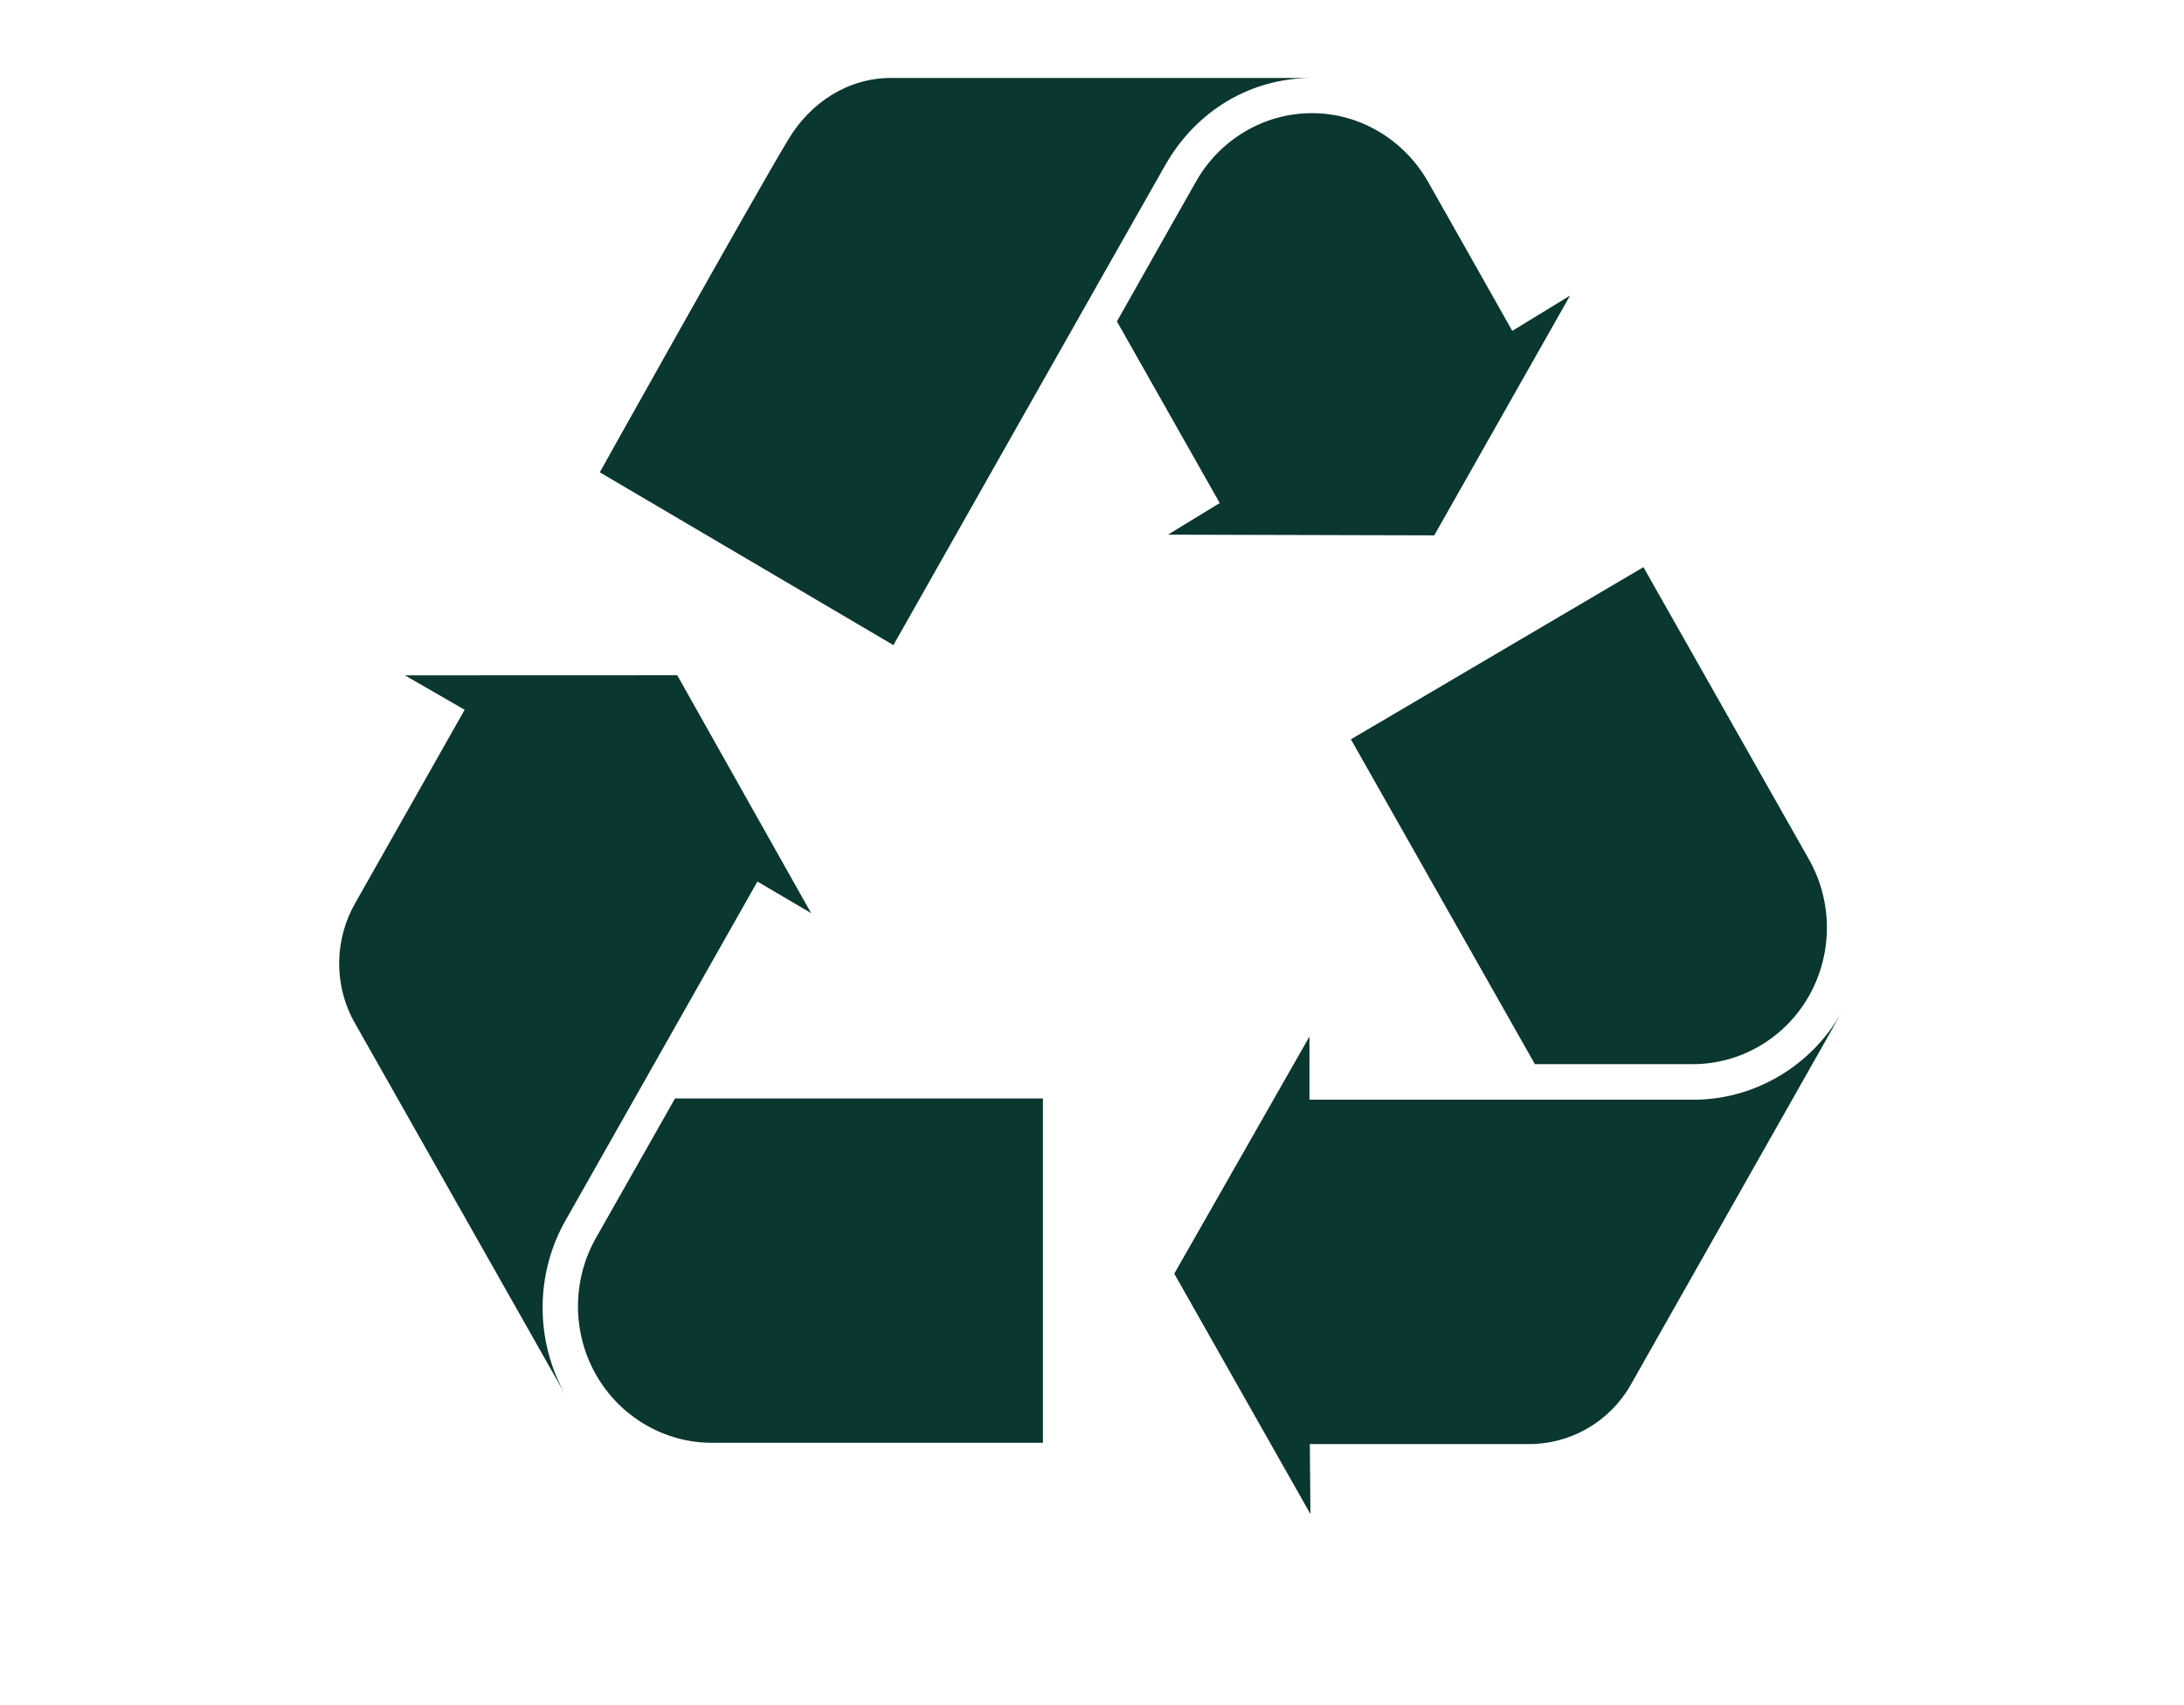
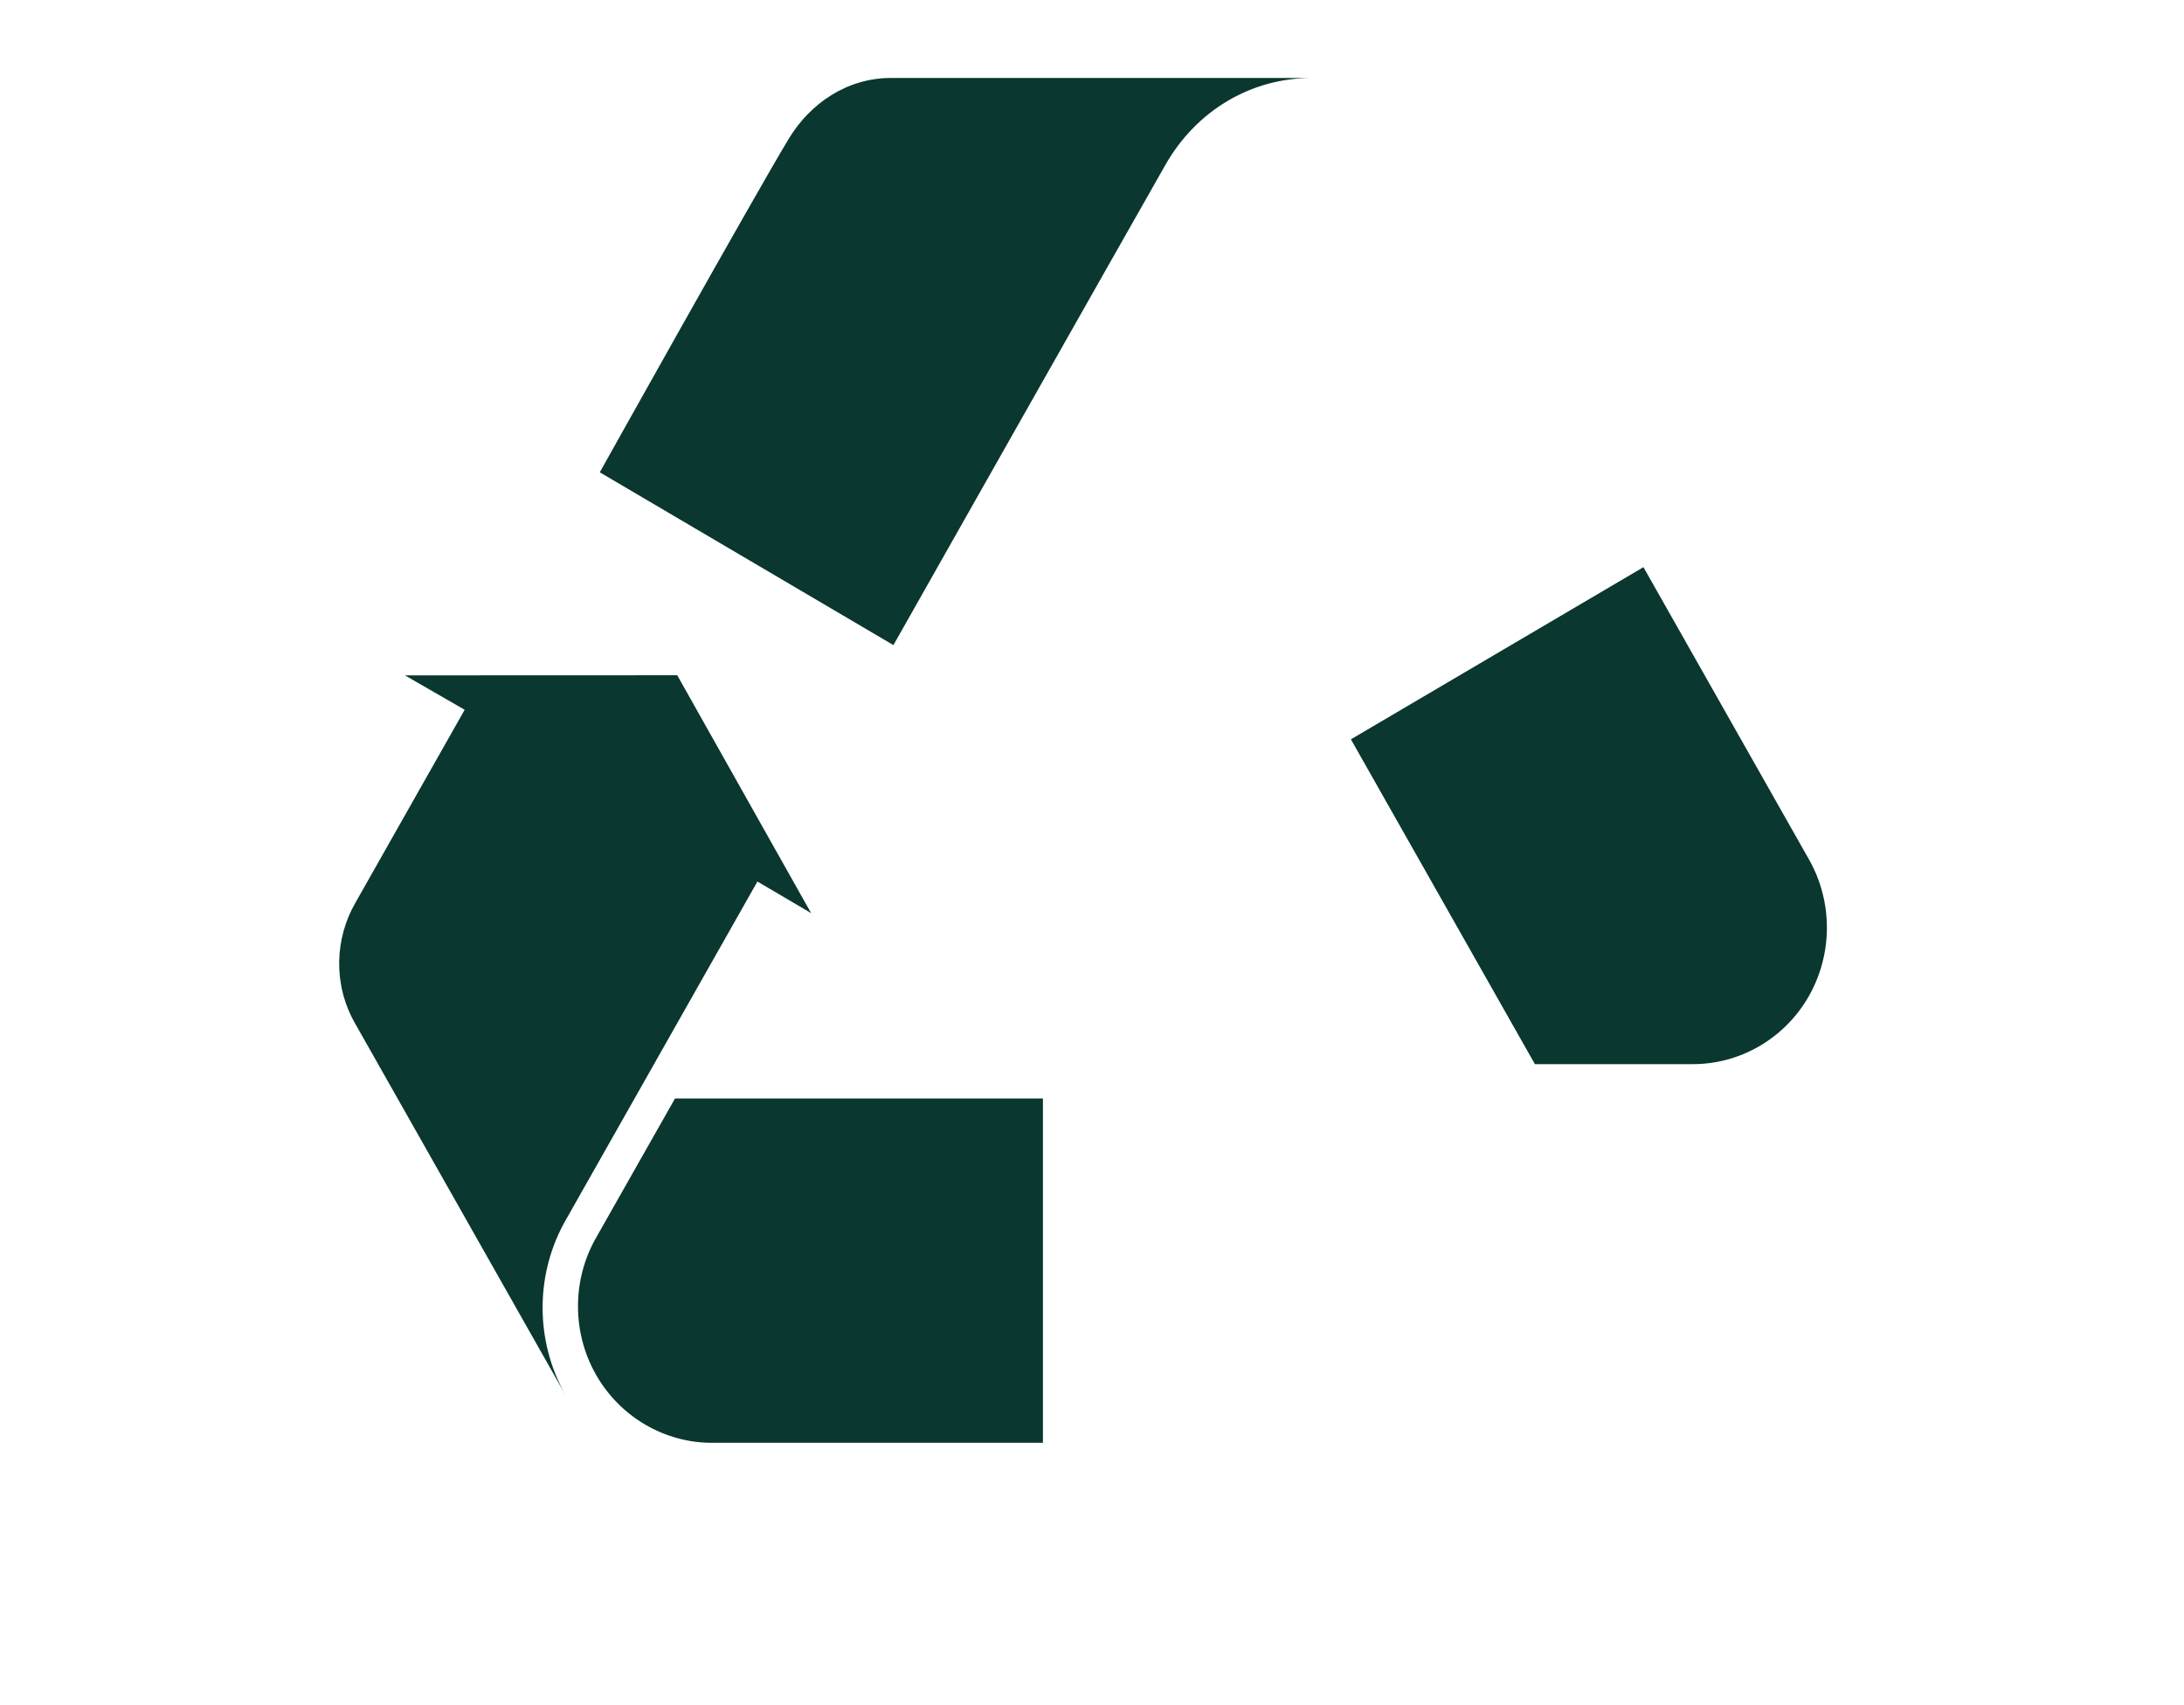
<svg xmlns="http://www.w3.org/2000/svg" width="100%" height="100%" viewBox="0 0 1123 877" version="1.1" xml:space="preserve" style="fill-rule:evenodd;clip-rule:evenodd;stroke-linejoin:round;stroke-miterlimit:2;">
  <g transform="matrix(1,0,0,0.928,-295.276,-964.288)">
    <rect id="Mesa-de-trabajo1" x="295.276" y="1039.66" width="1122.43" height="945.546" style="fill:none;" />
    <g id="Mesa-de-trabajo11">
      <g transform="matrix(4.167,0,0,4.492,7318.18,-3266.82)">
        <g>
          <g transform="matrix(4.167,0,0,4.167,-1523.78,1134.57)">
-             <path d="M0,-9.677L0,-11.547L-4.003,-4.526L0.029,2.59L0.011,0.519L6.477,0.519C7.692,0.528 8.875,-0.105 9.524,-1.254L15.762,-12.267C14.849,-10.653 13.145,-9.659 11.324,-9.677L0,-9.677Z" style="fill:rgb(10,55,47);fill-rule:nonzero;" />
-           </g>
+             </g>
          <g transform="matrix(4.167,0,0,4.167,-1509.13,1016.11)">
-             <path d="M0,-8.418C-0.713,-9.674 -2.028,-10.461 -3.45,-10.457C-4.876,-10.455 -6.193,-9.663 -6.893,-8.4C-6.894,-8.396 -8.051,-6.362 -9.217,-4.291L-6.173,1.086L-7.705,2.022L0.18,2.043L4.202,-5.057L2.49,-4.011C2.49,-4.011 0.508,-7.527 0,-8.418" style="fill:rgb(10,55,47);fill-rule:nonzero;" />
-           </g>
+             </g>
          <g transform="matrix(4.167,0,0,4.167,-1462.14,1037.01)">
            <path d="M0,10.662C0.712,9.406 0.708,7.848 -0.015,6.596C-0.015,6.594 -2.411,2.365 -4.902,-2.031L-13.565,3.066L-8.116,12.683L-3.466,12.683C-2.04,12.693 -0.711,11.919 0,10.662" style="fill:rgb(10,55,47);fill-rule:nonzero;" />
          </g>
          <g transform="matrix(4.167,0,0,4.167,-1591.9,1105.25)">
            <path d="M0,-9.1L1.59,-8.165L-2.374,-15.207L-10.438,-15.204L-8.669,-14.185L-11.901,-8.478C-12.518,-7.412 -12.569,-6.051 -11.918,-4.906L-5.681,6.107C-6.594,4.494 -6.588,2.496 -5.661,0.896L0,-9.1Z" style="fill:rgb(10,55,47);fill-rule:nonzero;" />
          </g>
          <g transform="matrix(4.167,0,0,4.167,-1611.83,1102.56)">
            <path d="M0,6.142C0.713,7.398 2.042,8.174 3.465,8.163L13.238,8.163L13.238,-2.032L2.343,-2.032C1.171,0.034 0.017,2.072 0.015,2.074C-0.707,3.325 -0.712,4.886 0,6.142" style="fill:rgb(10,55,47);fill-rule:nonzero;" />
          </g>
          <g transform="matrix(4.167,0,0,4.167,-1611.35,989.512)">
            <path d="M0,6.559L8.695,11.675C8.695,11.675 15.559,-0.454 16.749,-2.542C17.664,-4.147 19.273,-5.116 21.099,-5.116L8.625,-5.116C7.325,-5.116 6.23,-4.366 5.594,-3.313C4.496,-1.489 0,6.559 0,6.559" style="fill:rgb(10,55,47);fill-rule:nonzero;" />
          </g>
        </g>
      </g>
    </g>
  </g>
</svg>